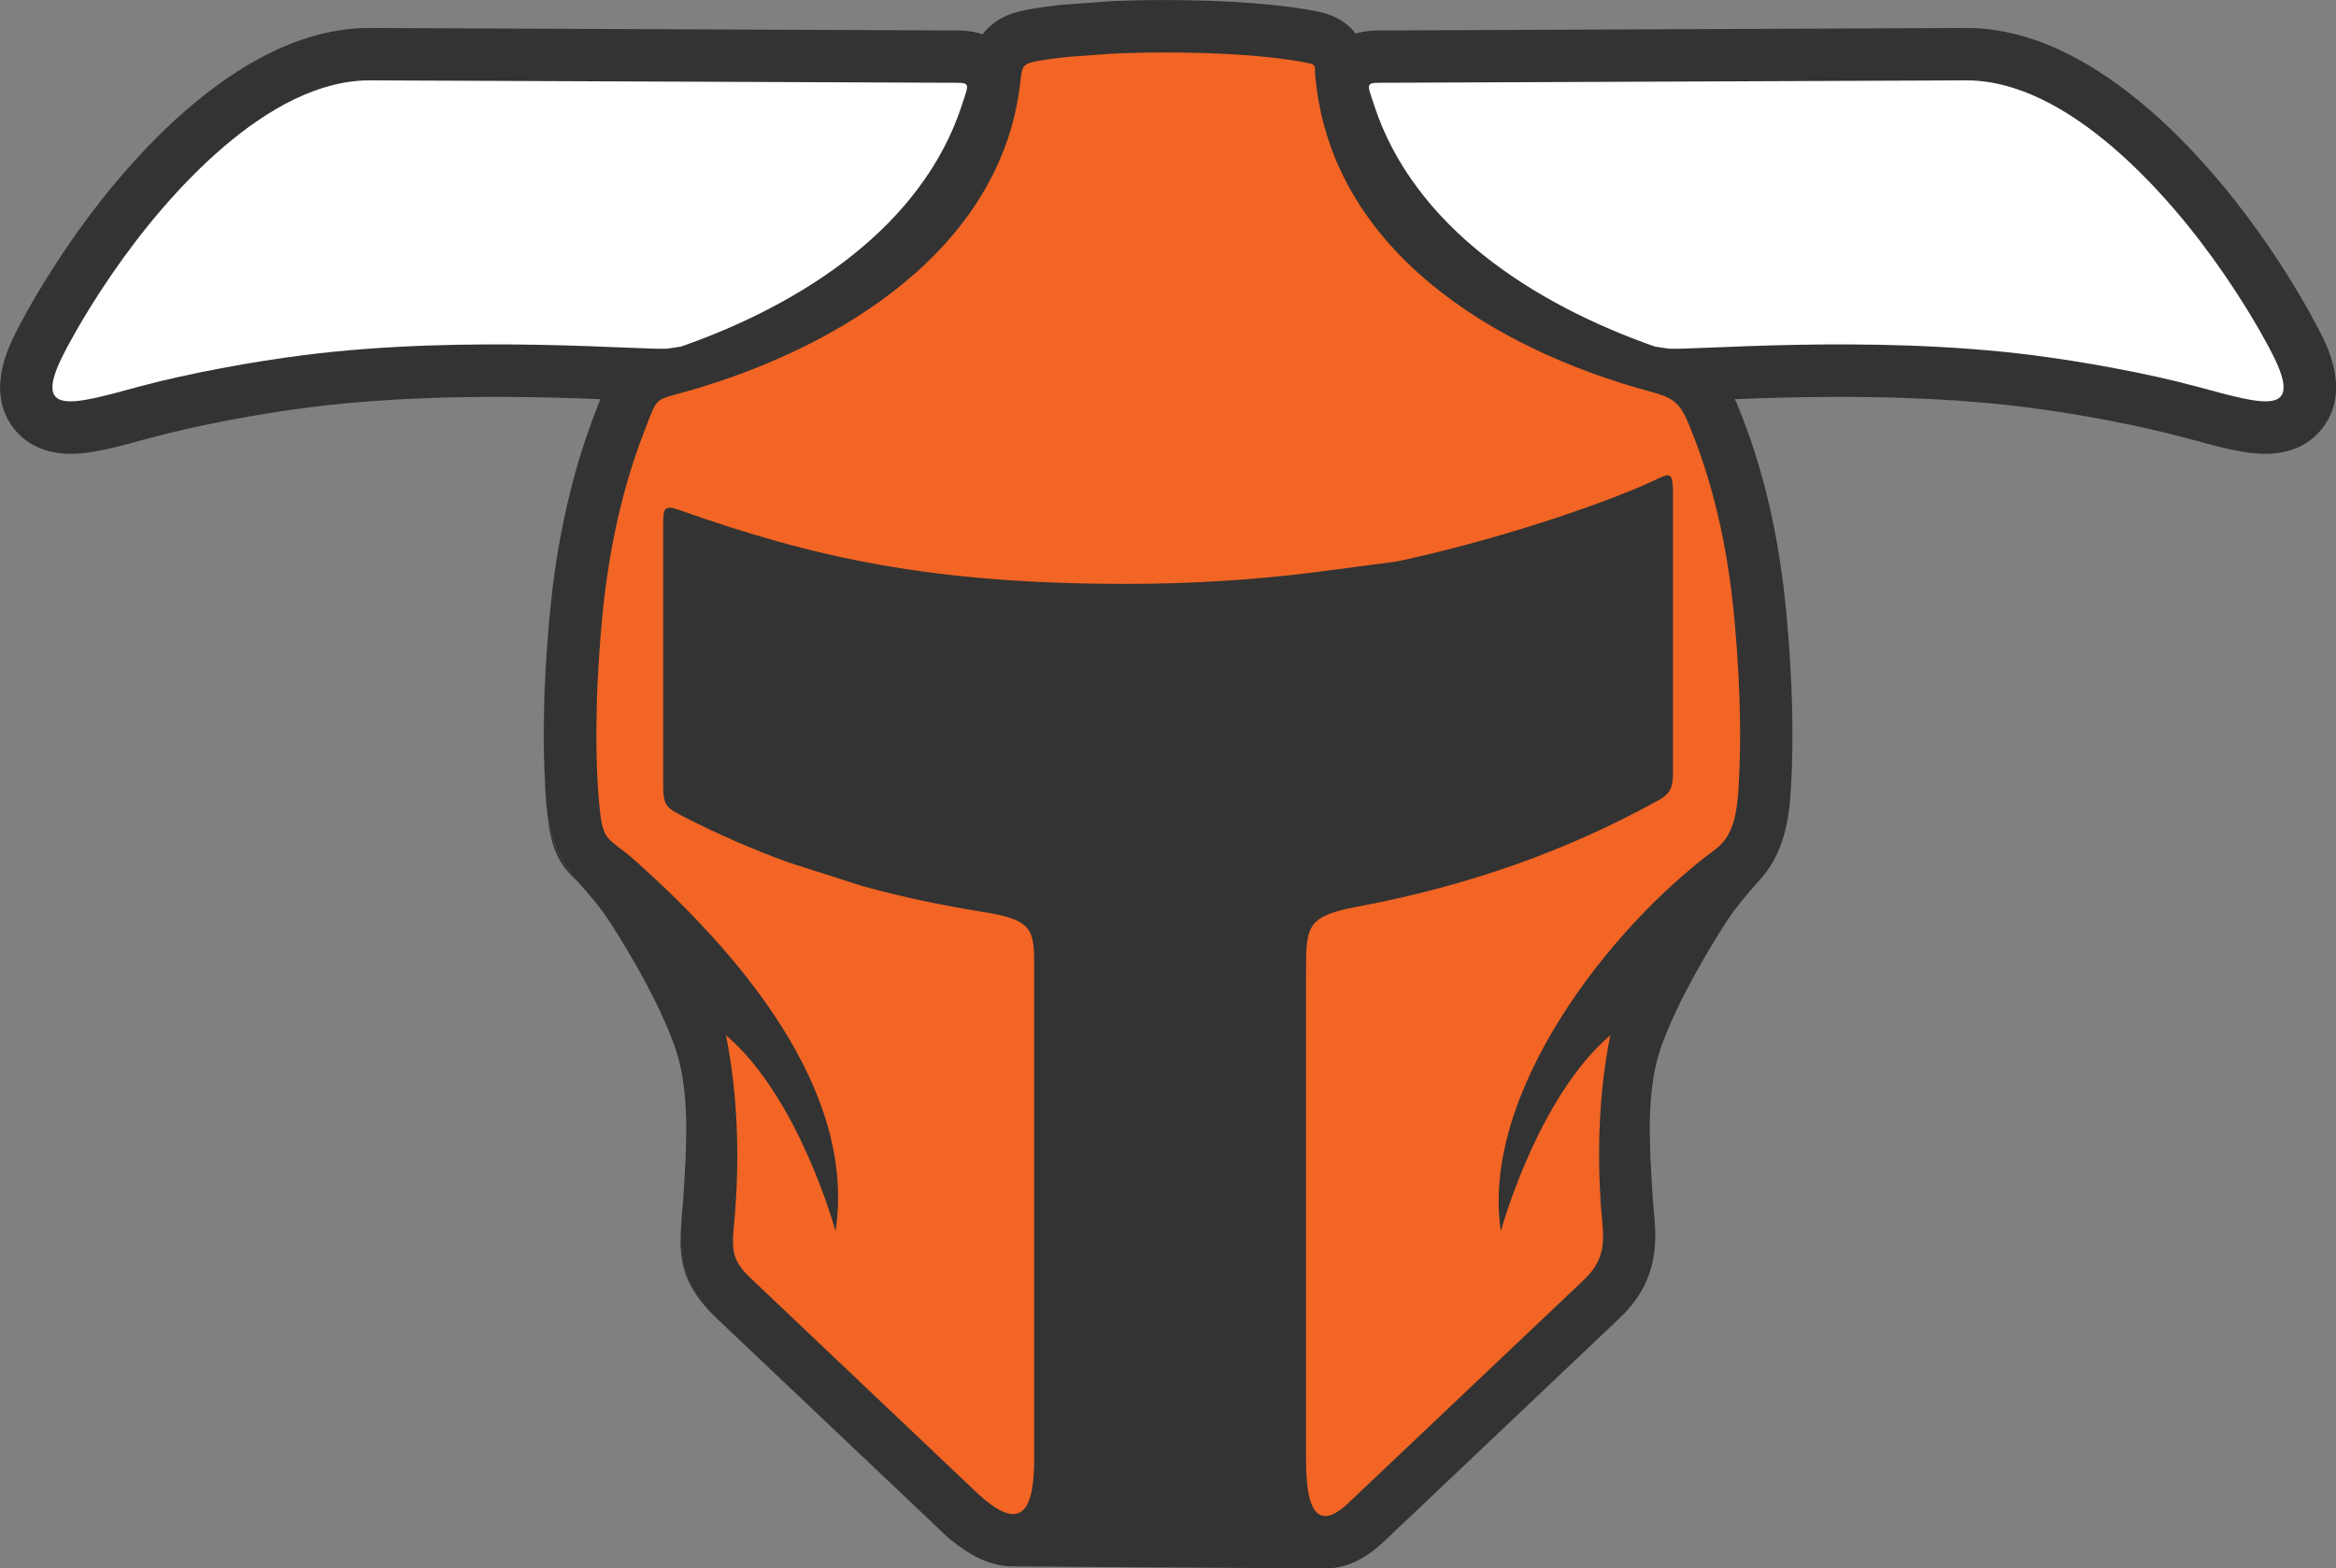
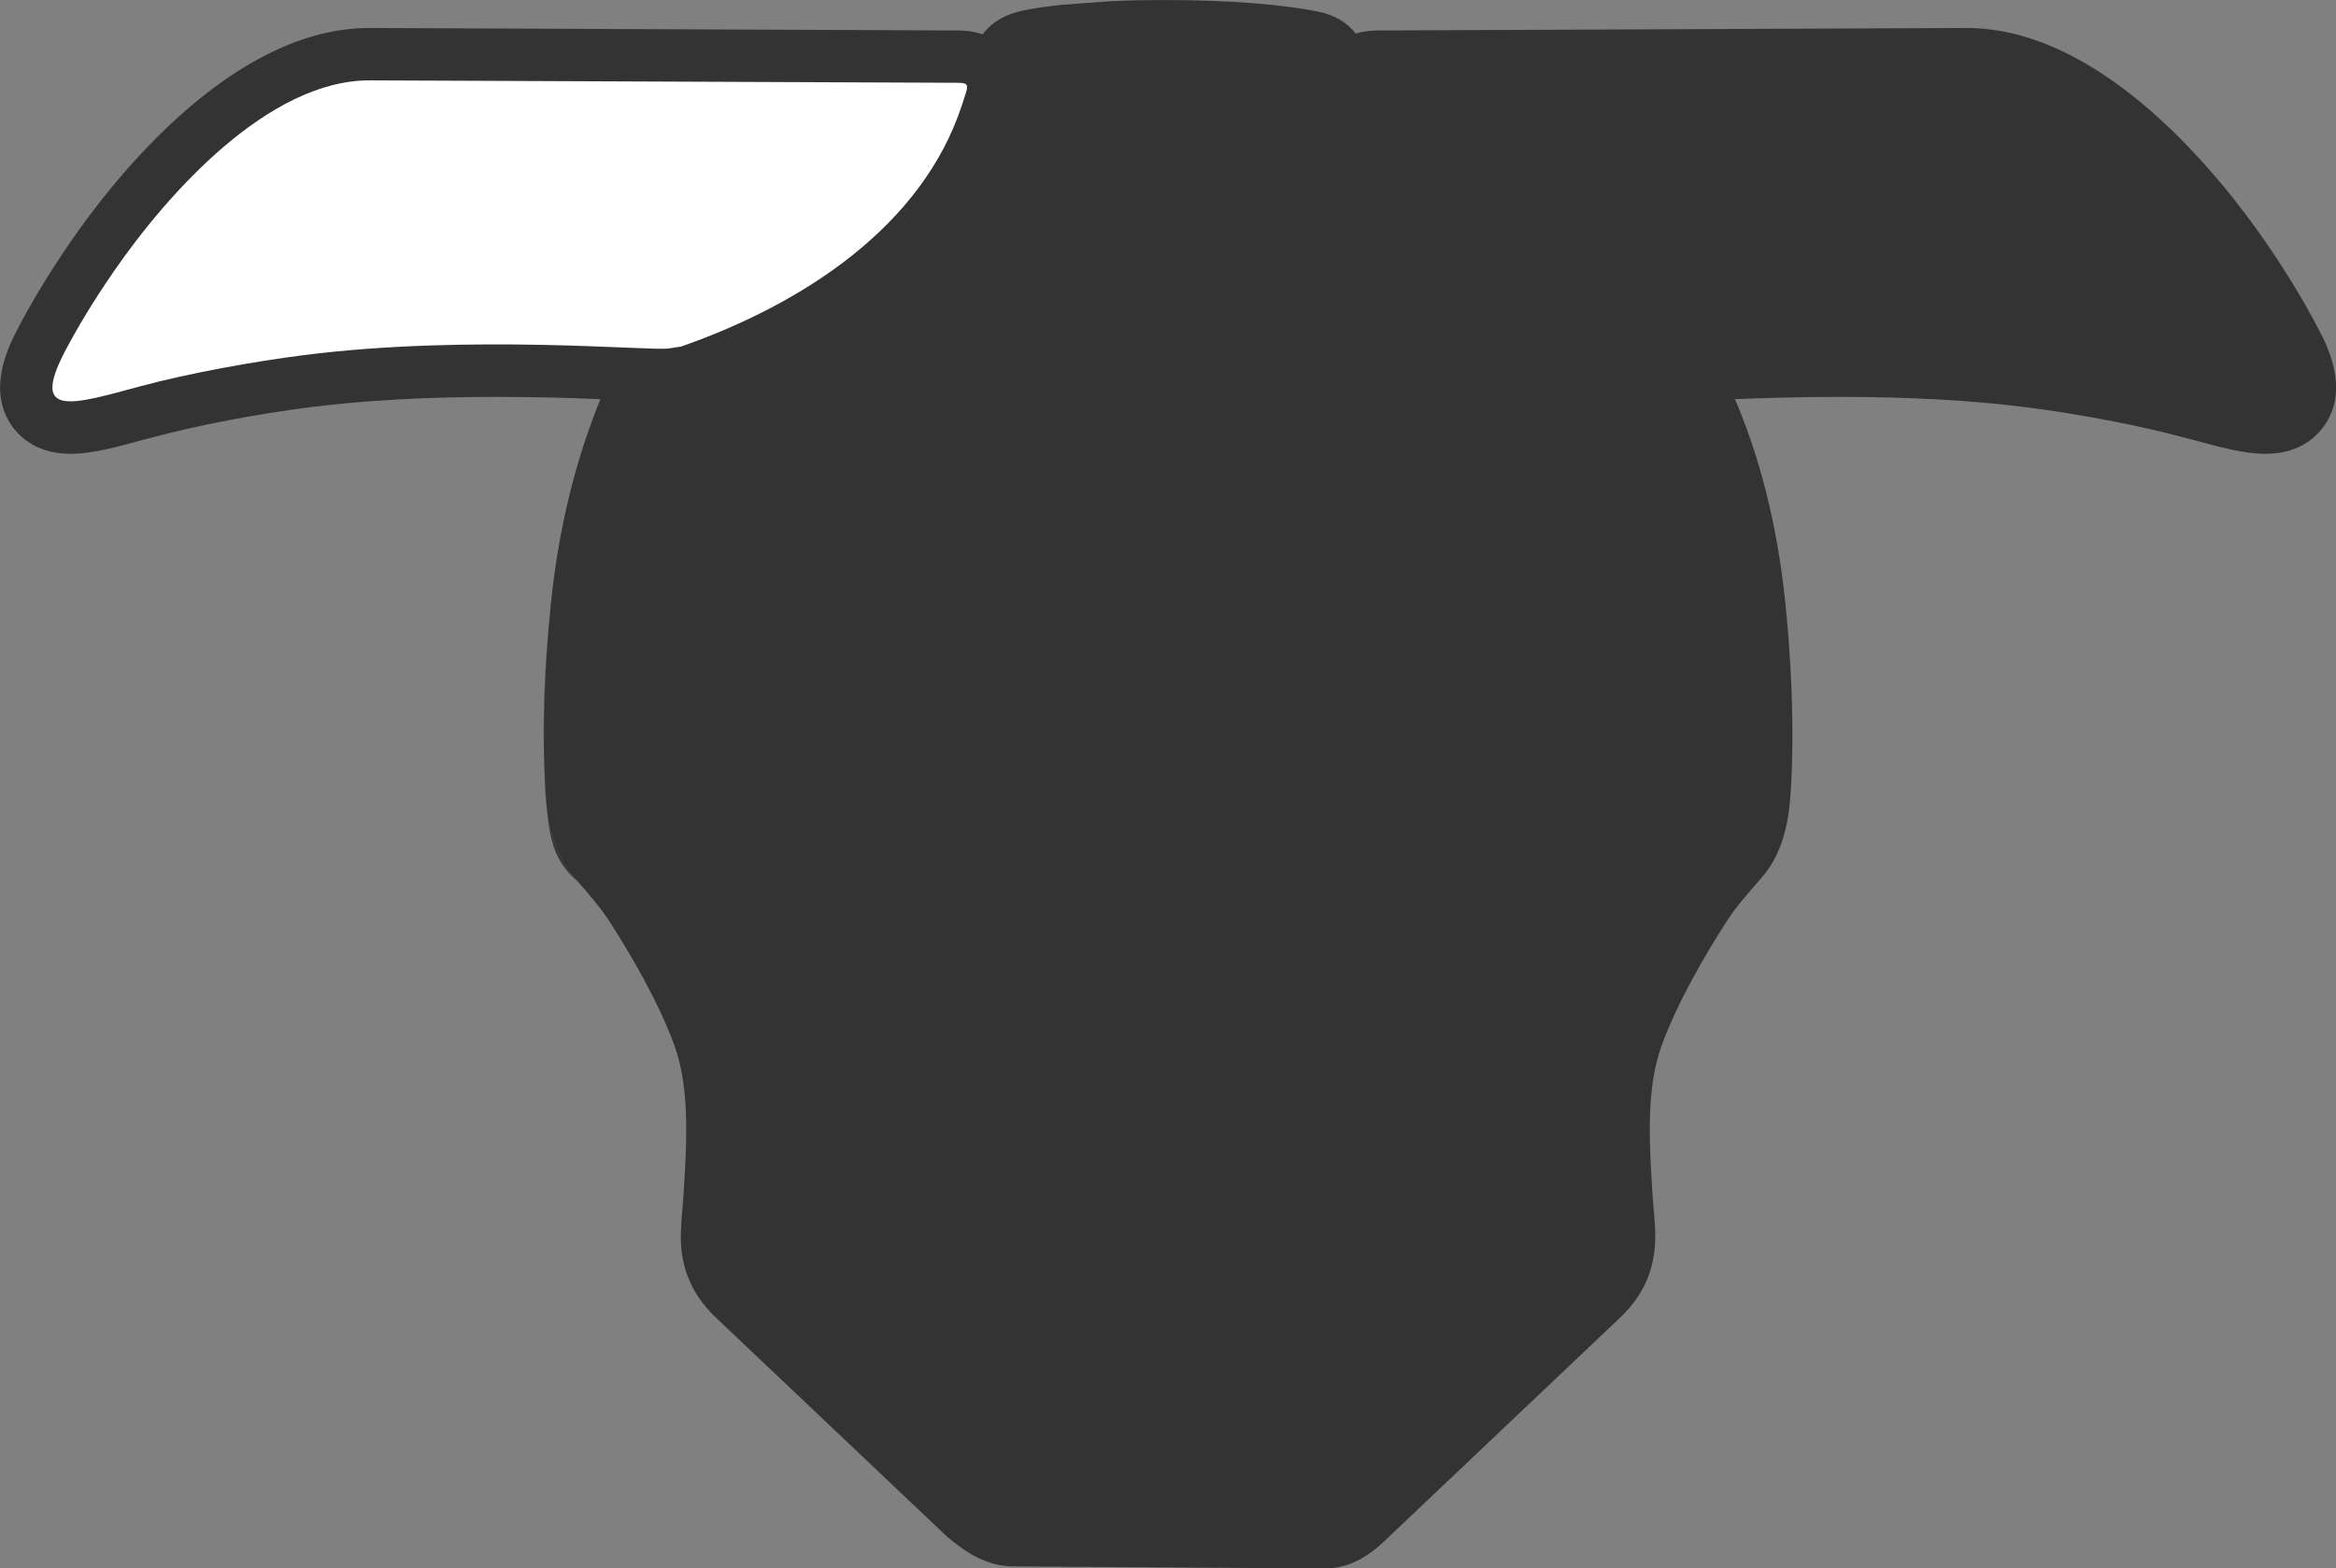
<svg xmlns="http://www.w3.org/2000/svg" id="Layer_2" data-name="Layer 2" viewBox="0 0 551.1 370">
  <rect x="0" y="0" width="551.1" height="370" fill="#808080" stroke="none" />
  <defs>
    <style>
      .cls-1 {
        fill: #fff;
      }

      .cls-1, .cls-2 {
        fill-rule: evenodd;
      }

      .cls-2 {
        fill: #f26524;
      }

      .cls-3 {
        fill: #333;
      }
    </style>
  </defs>
  <g id="logo_master">
    <g>
      <g>
        <g>
          <path class="cls-3" d="M548.86,99.6c-1.69,2.8-5.77,7.46-14.39,7.46-5.03,0-10.68-1.53-17.85-3.5l-1.61-.41c-10.06-2.72-24.61-5.52-37.1-7.09-12.7-1.61-27.42-2.43-43.74-2.43-9.56,0-18.02.25-24.9.54.25.45.41.91.62,1.36,6.1,14.8,9.89,31,11.58,49.55,1.4,15.09,1.73,28.69,1.07,40.4-.33,5.32-.87,14.64-6.93,21.56-3.01,3.42-6.06,6.84-8.53,10.72-4.62,7.21-11.3,18.51-15.09,28.94-3.75,10.31-2.89,23.25-2.06,36.2.08,1.03.16,1.98.25,2.93.58,6.39,1.48,16.08-8.08,25.11l-55.53,52.64c-4.58,4.33-9.11,6.43-13.93,6.43l-73.67-.49c-5.77,0-10.72-3.05-14.51-6.18-.45-.33-.87-.7-1.28-1.07l-54.17-51.33c-.49-.49-.99-.95-1.44-1.44-6.84-7.34-7.26-14.96-6.84-20.82,0-.16,0-.37.04-.54.04-.82.08-1.57.17-2.31.08-.95.16-1.9.25-2.93.82-12.94,1.65-25.89-2.06-36.2-3.79-10.43-10.47-21.73-15.09-28.94-2.27-3.55-4.99-6.68-7.75-9.81-.04-.04-.08-.04-.12-.08-.21-.29-.45-.54-.7-.82-4.16-4.78-5.73-10.64-6.39-15.58v-.04c-.04-.45-.08-.91-.12-1.4-.29-3.09-.49-6.97-.62-11.67-.12-7.54.04-17.23.99-29.15.12-1.32.25-2.68.37-4.04v-.08c1.57-17.56,5.28-33.81,10.92-48.32l.62-1.61c.12-.33.25-.66.41-.99-6.8-.29-15.21-.54-24.69-.54-16.33,0-31.04.82-43.74,2.43-12.49,1.57-27.09,4.37-37.1,7.09l-1.65.41c-7.17,1.98-12.82,3.5-17.81,3.5-8.62,0-12.74-4.66-14.43-7.46-5.11-8.49-.04-18.22,2.1-22.34,3.34-6.39,7.5-13.19,12.33-20.24C27.11,41.84,54.94,6.6,87.13,6.6h.21l136.13.58h1.73c1.44,0,3.96,0,6.6.91,2.27-2.97,5.65-4.91,10.14-5.73,2.56-.49,5.57-.91,8.95-1.28h.33l10.1-.74c.12,0,.21-.04.33-.04,4.29-.21,8.78-.29,13.36-.29,14.72,0,27.95,1.03,36.28,2.8,3.67.78,6.6,2.56,8.53,5.11,2.43-.74,4.74-.74,6.06-.74h1.77l136.13-.58h.17c32.24,0,60.02,35.25,70.5,50.42,4.86,7.05,8.99,13.85,12.33,20.24,2.19,4.12,7.26,13.85,2.1,22.34Z" />
          <path class="cls-3" d="M135.45,207.04c.25.29.49.54.7.82-4.58-4.16-6.27-8.2-7.09-16.41.66,4.95,2.23,10.8,6.39,15.58Z" />
-           <path class="cls-3" d="M167.57,309.48c-6.55-6.72-7.54-12.82-6.84-20.82-.41,5.85,0,13.48,6.84,20.82Z" />
        </g>
        <path class="cls-3" d="M129.31,149.2c-.95,11.91-1.11,21.6-.99,29.15-.21-8.86.08-18.63.99-29.15Z" />
        <path class="cls-3" d="M128.57,185.47c-.05-.95-.07-1.97-.1-2.95.12,2.86.28,5.37.47,7.48.04.49.08.95.12,1.4-.29-2.23-.41-4.29-.49-5.94Z" />
        <path class="cls-3" d="M128.46,182.53c-.06-1.32-.11-2.7-.15-4.18.02,1.45.09,2.8.15,4.18Z" />
-         <path class="cls-3" d="M129.64,145.07l.04.08c-.12,1.36-.25,2.72-.37,4.04.08-1.36.21-2.72.33-4.12Z" />
-         <path class="cls-3" d="M224.54,363.57l-1.36-1.32c.41.37.82.74,1.28,1.07l.08.25Z" />
      </g>
      <g>
-         <path class="cls-2" d="M185.77,203.36c-8.18-2.99-16.13-6.46-23.94-10.42-5.05-2.56-5.38-2.83-5.38-8.65v-60.34c0-4.16.2-4.91,4.02-3.56,31.64,11.19,59.33,17.35,105.21,17.35,15.01,0,29.57-.89,43.64-2.63l20.18-2.65c18.4-3.88,42.14-11.09,58.34-18.02,5.78-2.47,6.84-4.36,6.84,2v63.71c0,4.34.3,6.56-3.28,8.55-21.61,12-45.04,20.3-71.24,25.2-12.37,2.31-12.04,4.85-12.04,16.58v113.63c0,5.77.28,19.65,9.96,10.48l55.55-52.63c6.13-5.81,4.47-10.75,3.99-18.29-.81-12.59-.37-26.39,2.28-39.45-17.27,14.71-25.82,46.21-25.82,46.21-4.87-32.15,25.3-71.42,50.71-90.15,4.69-3.46,5.11-10.14,5.42-15.52.48-8.34.58-21.08-1.02-38.58-2.05-22.5-7.07-37.12-10.7-45.93-2.21-5.36-3.69-6.39-9.3-7.91-36.93-10.01-75.39-33.53-78.91-74.66-.17-1.99.35-2.37-1.54-2.77-10.58-2.26-30.25-3.01-46.49-2.24l-10.1.73c-2.94.3-5.61.67-7.89,1.1-2.71.51-3.18,1.2-3.46,4.05-3.98,39.88-42.61,63.53-78.73,73.76-7.86,2.22-6.87,1.23-9.9,8.98-3.6,9.2-8.25,24.05-10.15,44.91-1.89,20.74-1.41,34.8-.72,42.76.9,10.32,1.81,8.03,8.96,14.43,23.19,20.78,51.99,53.22,46.86,87.06,0,0-8.56-31.56-25.86-46.25,3.06,15.06,3.22,31.11,1.87,45.12-.57,5.95-.21,8.25,4.09,12.33l52.94,50.21c11.13,10.55,13.98,4.23,13.81-8.79v-112.93c0-10.54.62-13.01-12.19-15.04-9.85-1.56-19.23-3.57-28.27-6.06l-17.7-5.66Z" />
        <path class="cls-1" d="M223.42,19.52l-136.15-.56c-24.03-.1-47.94,26.96-60.43,45.08-5.15,7.46-8.87,13.79-11.55,18.92-8.18,15.68,1.78,12.49,17.57,8.23,11.77-3.18,27.14-5.93,38.77-7.41,39.38-5.01,81.63-.94,86.08-1.57.99-.14,1.99-.3,2.98-.46,28.73-10.05,56.89-28.36,66.23-56.93,1.88-5.75,2.22-5.27-3.5-5.3Z" />
-         <path class="cls-1" d="M327.68,19.52l136.15-.56c24.03-.1,47.94,26.96,60.43,45.08,5.15,7.46,8.87,13.79,11.55,18.92,8.18,15.68-1.78,12.49-17.57,8.23-11.77-3.18-27.14-5.93-38.77-7.41-39.38-5.01-81.63-.94-86.08-1.57-.99-.14-1.99-.3-2.98-.46-28.73-10.05-56.89-28.36-66.23-56.93-1.88-5.75-2.22-5.27,3.5-5.3Z" />
      </g>
    </g>
  </g>
</svg>